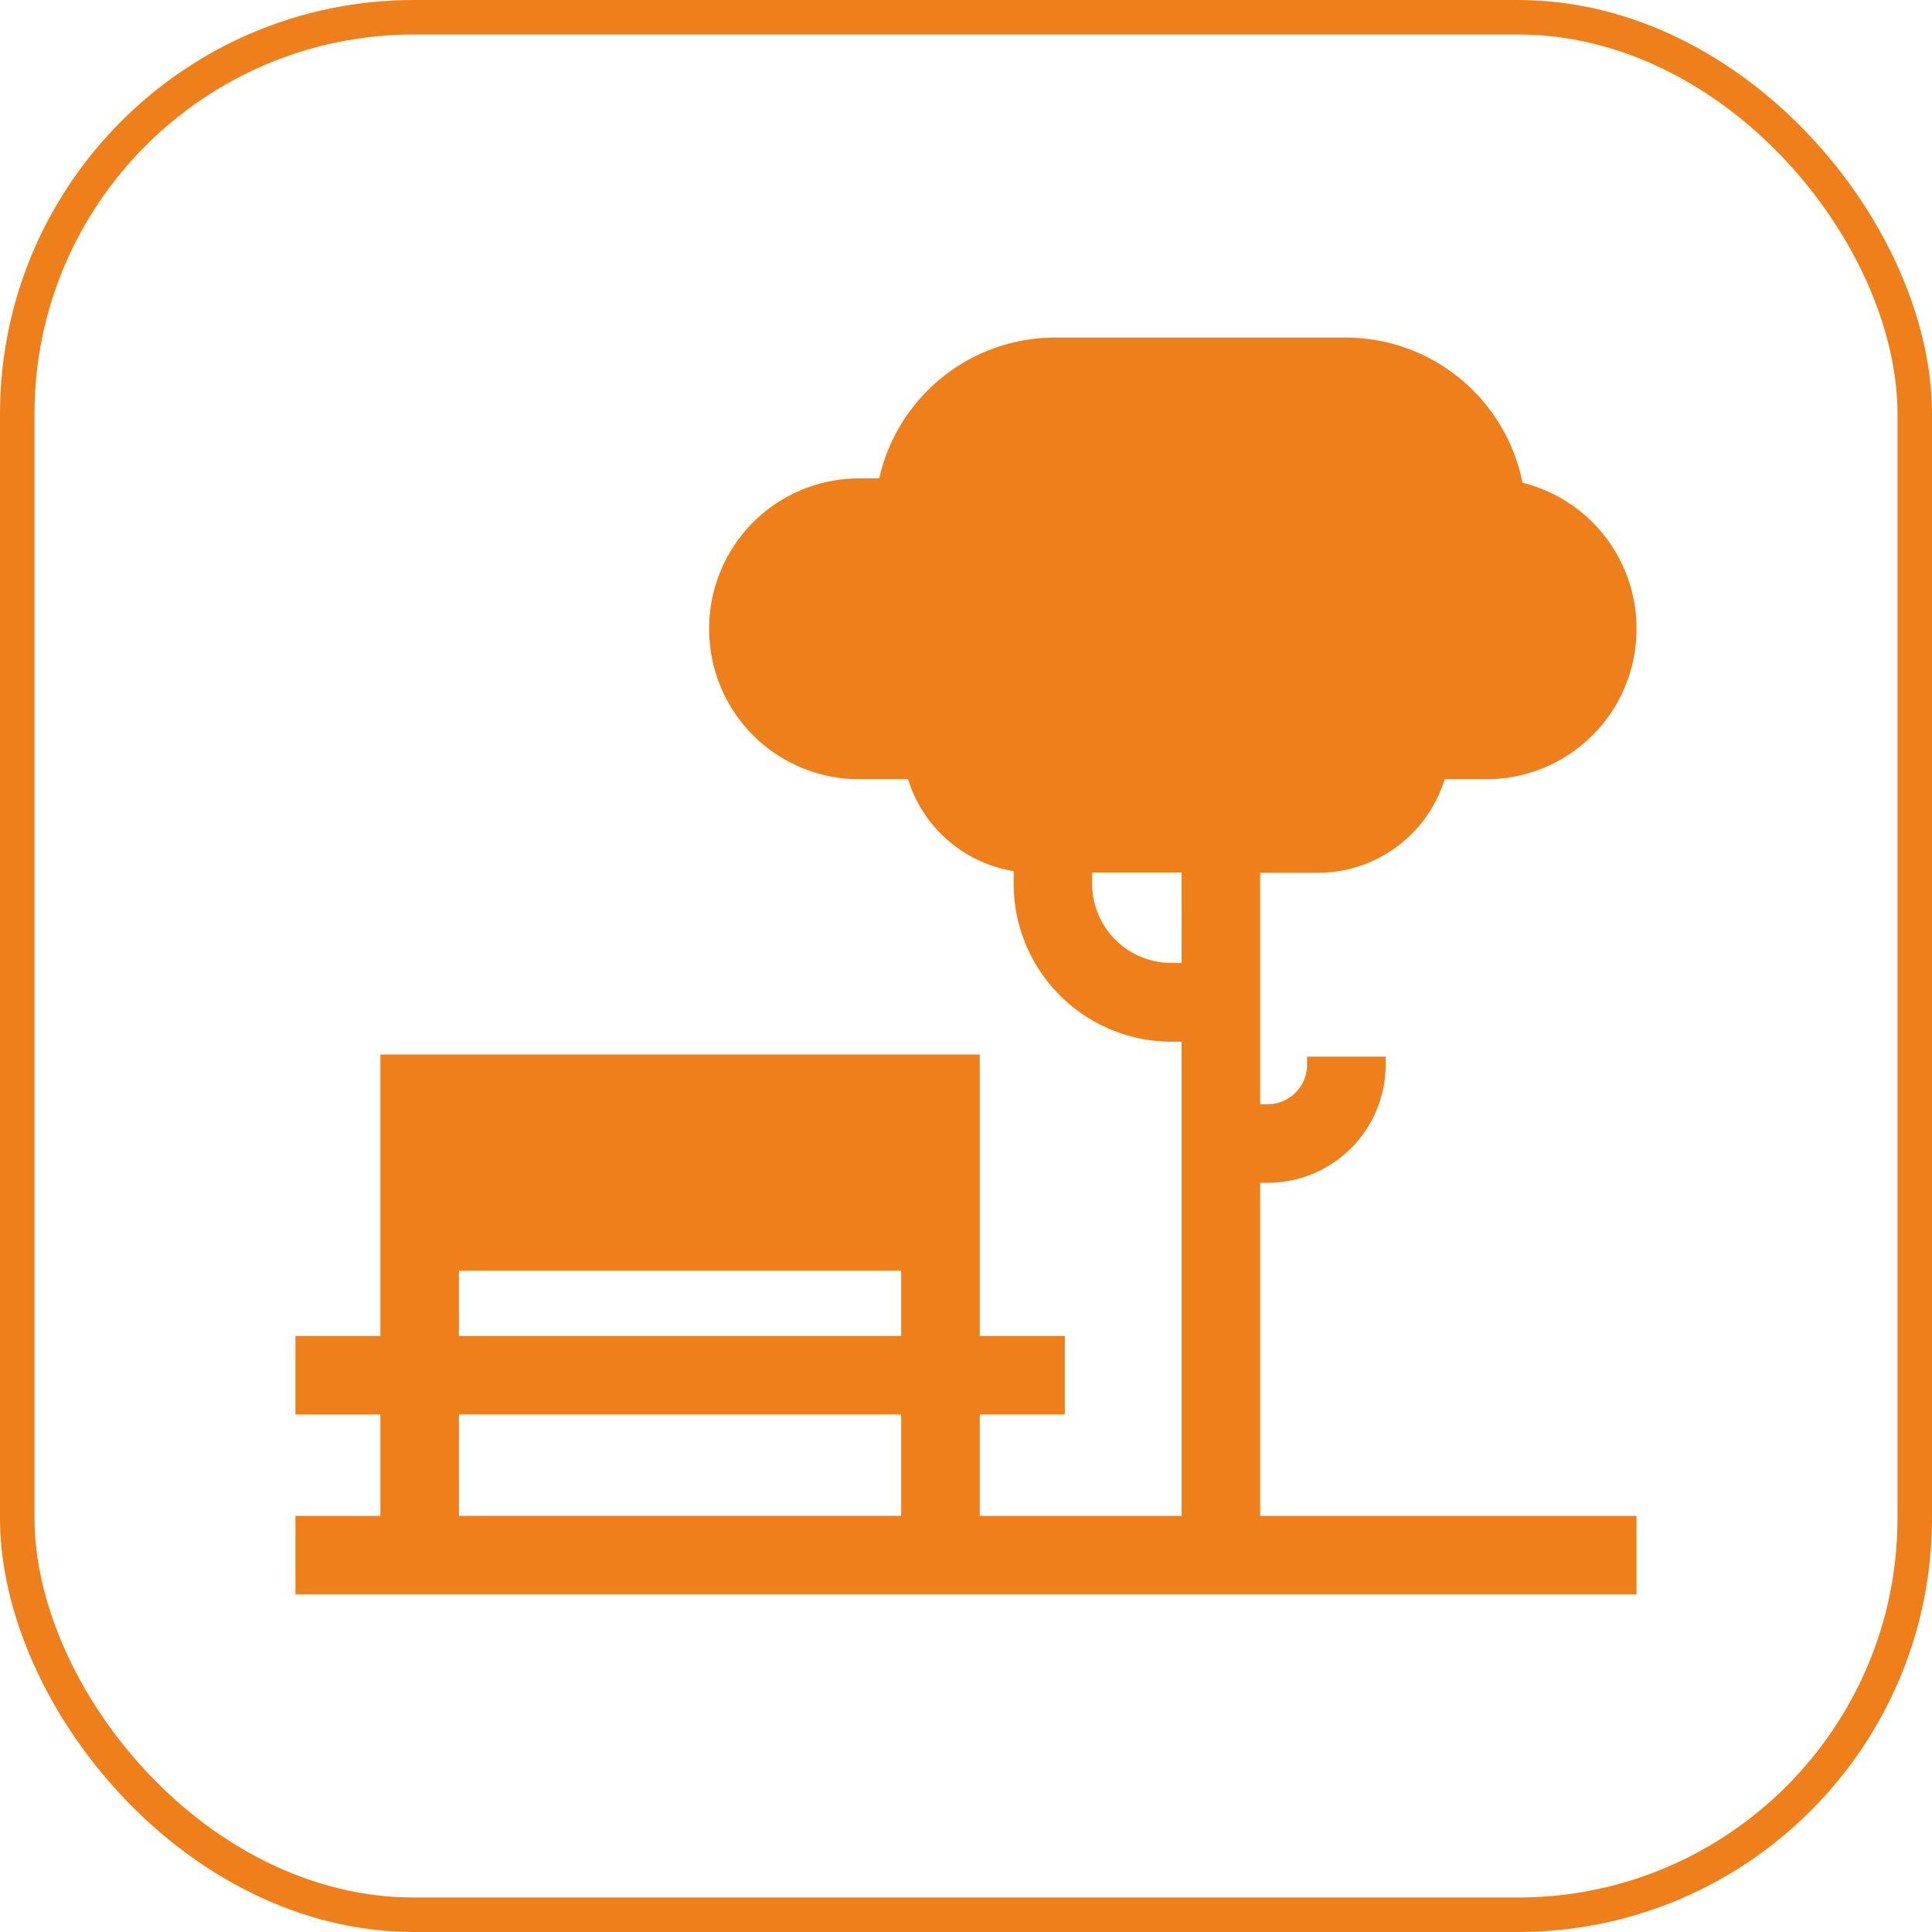
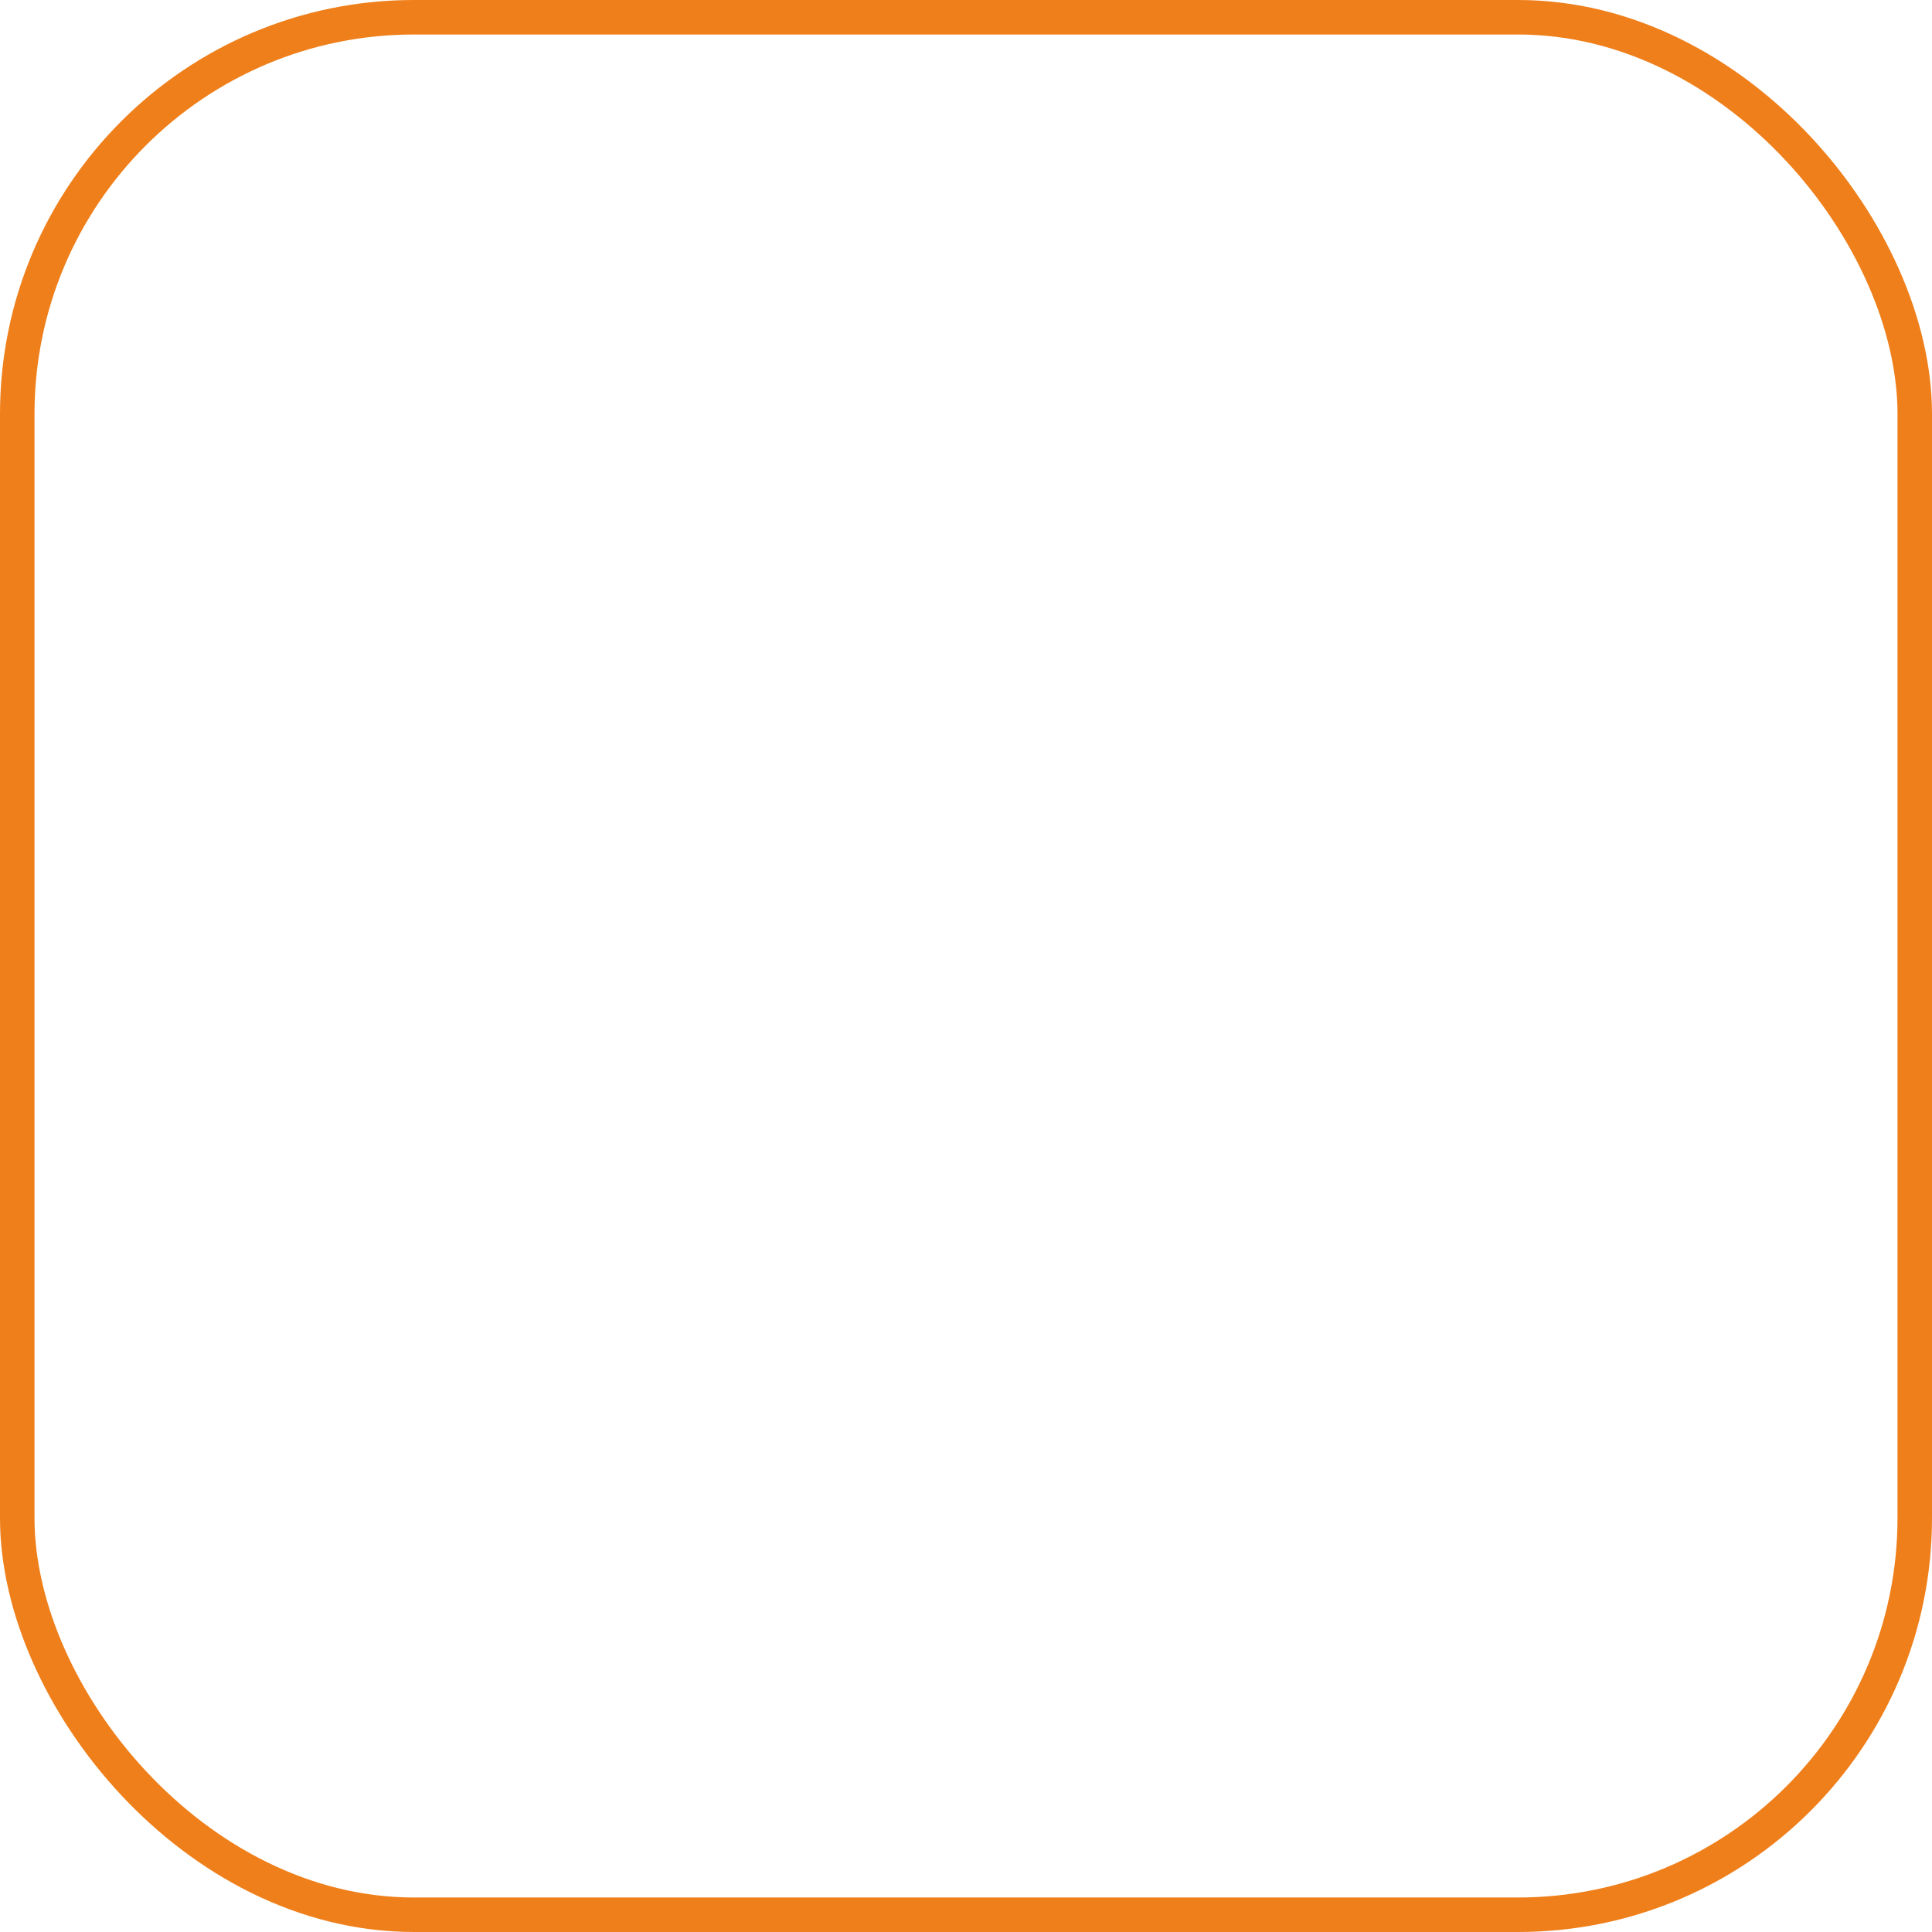
<svg xmlns="http://www.w3.org/2000/svg" width="56" height="56" viewBox="0 0 56 56">
  <g id="Group_160" data-name="Group 160" transform="translate(-3563 -4587)">
    <g id="Rectangle_89" data-name="Rectangle 89" transform="translate(3563 4587)" fill="none" stroke="#ef7f1a" stroke-width="1">
-       <rect width="56" height="56" rx="12" stroke="none" />
      <rect x="0.5" y="0.5" width="55" height="55" rx="11.5" fill="none" />
    </g>
-     <path id="garden" d="M2.461,45.011H0v2.278H2.461v2.937H0V52.5H38.871V50.226H27.963V40.572h.218A3.423,3.423,0,0,0,31.6,37.153v-.238H29.322v.238a1.143,1.143,0,0,1-1.141,1.141h-.218V31.585h1.68a3.842,3.842,0,0,0,3.667-2.711h1.216a4.35,4.35,0,0,0,4.345-4.345V24.5a4.353,4.353,0,0,0-3.305-4.22,5.23,5.23,0,0,0-5.122-4.208H22.021a5.23,5.23,0,0,0-5.1,4.082h-.589A4.35,4.35,0,0,0,11.991,24.5v.029a4.35,4.35,0,0,0,4.345,4.345h1.42a3.847,3.847,0,0,0,3.061,2.663v.37a4.58,4.58,0,0,0,4.575,4.575h.294V50.226H19.835V47.288H22.3V45.011H19.835V36.853H2.461Zm2.278-1.89H17.557v1.89H4.738Zm0,4.167H17.557v2.937H4.738ZM25.686,34.2h-.294a2.3,2.3,0,0,1-2.3-2.3v-.322h2.592Z" transform="translate(3571.564 4580.712)" fill="#ef7f1a" />
  </g>
</svg>